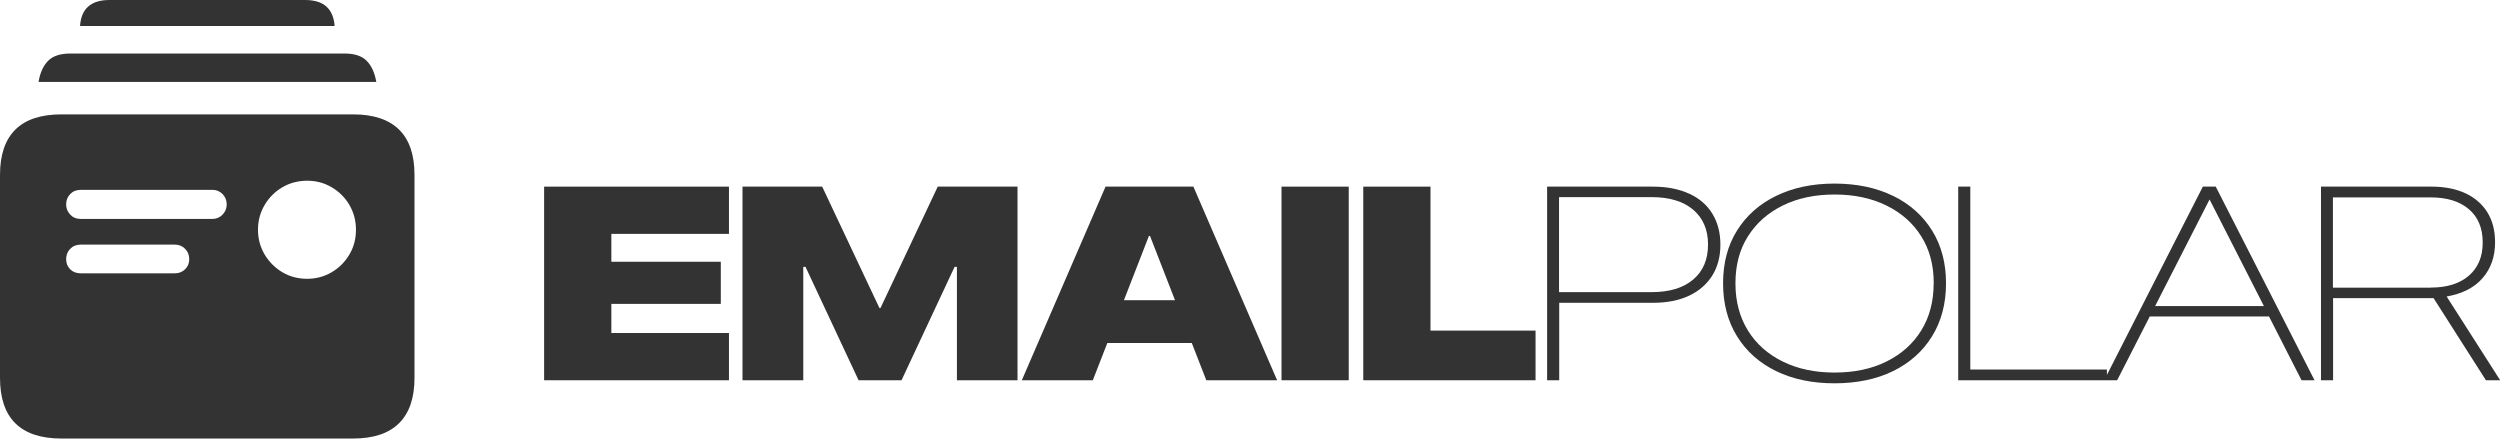
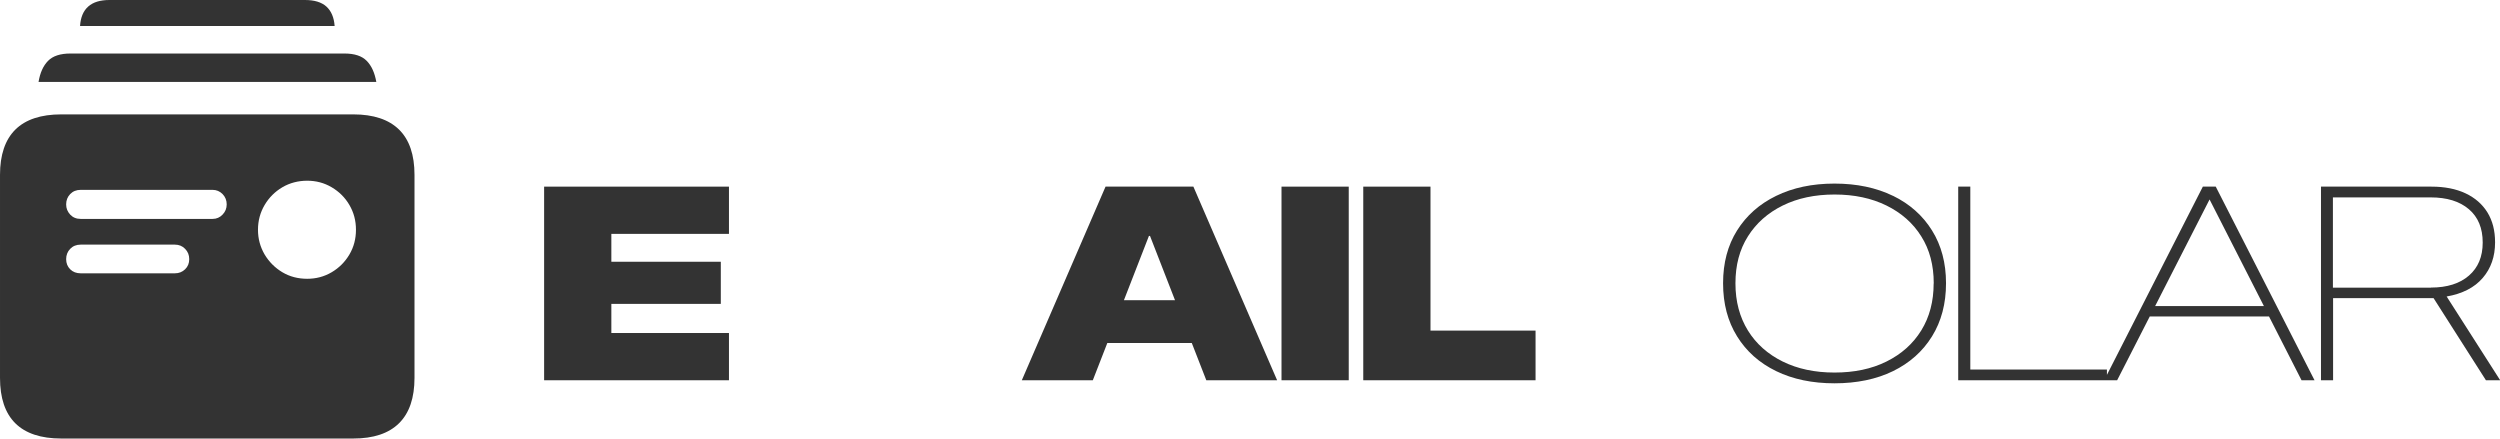
<svg xmlns="http://www.w3.org/2000/svg" id="Ebene_2" viewBox="0 0 278.89 48.92">
  <defs>
    <style>.cls-1{fill:#333;stroke-width:0px;}</style>
  </defs>
  <g id="Ebene_1-2">
    <path class="cls-1" d="M6.84,48.92c-2.28,0-3.99-.57-5.13-1.7s-1.71-2.82-1.71-5.07v-22.64c0-2.23.57-3.92,1.71-5.05,1.14-1.13,2.85-1.7,5.13-1.7h32.56c2.27,0,3.97.57,5.12,1.7,1.15,1.13,1.72,2.82,1.72,5.05v22.64c0,2.23-.57,3.92-1.72,5.06-1.15,1.14-2.85,1.71-5.12,1.71H6.84ZM4.3,9.14c.17-1.02.52-1.8,1.06-2.35.54-.55,1.37-.82,2.5-.82h30.56c1.13,0,1.95.27,2.49.82s.89,1.33,1.07,2.35H4.3ZM9,24.42h14.72c.43,0,.81-.16,1.11-.48.31-.32.46-.7.46-1.14s-.15-.83-.46-1.15c-.31-.31-.68-.47-1.11-.47h-14.72c-.48,0-.87.16-1.17.47-.3.31-.45.7-.45,1.15s.15.81.45,1.14c.3.32.69.48,1.17.48ZM9,30.49h10.51c.45,0,.83-.15,1.14-.45.31-.3.46-.67.46-1.13s-.15-.83-.46-1.15-.69-.47-1.14-.47h-10.51c-.48,0-.87.16-1.17.47-.3.31-.45.7-.45,1.15s.15.83.45,1.13c.3.3.69.45,1.17.45ZM8.93,2.9c.06-.96.36-1.68.91-2.17.55-.49,1.34-.73,2.37-.73h21.81c1.05,0,1.84.24,2.39.73.54.49.85,1.21.92,2.17H8.93ZM34.27,31.1c.99,0,1.9-.24,2.73-.73s1.49-1.15,1.98-1.98c.49-.83.73-1.75.73-2.76s-.24-1.92-.73-2.76-1.15-1.49-1.98-1.98c-.83-.49-1.74-.73-2.73-.73s-1.94.24-2.77.73c-.83.49-1.49,1.15-1.98,1.98s-.74,1.75-.74,2.76.25,1.92.74,2.76c.5.83,1.16,1.49,1.98,1.98.82.49,1.75.73,2.77.73Z" />
    <polygon class="cls-1" points="60.7 42.42 81.32 42.42 81.32 37.15 68.2 37.15 68.2 33.9 80.41 33.9 80.41 29.2 68.2 29.2 68.2 26.09 81.32 26.09 81.32 20.82 60.7 20.82 60.7 42.42" />
-     <polygon class="cls-1" points="98.22 34.37 98.11 34.37 91.72 20.82 82.83 20.82 82.83 42.42 89.61 42.42 89.61 29.77 89.86 29.77 95.78 42.42 100.57 42.42 106.49 29.77 106.75 29.77 106.75 42.42 113.51 42.42 113.51 20.82 104.61 20.82 98.22 34.37" />
    <path class="cls-1" d="M130.69,20.82h-7.36l-9.34,21.6h7.92l1.62-4.16h9.42l1.62,4.16h7.9l-9.34-21.6h-2.44ZM125.38,33.49l2.79-7.17h.12l2.79,7.17h-5.7Z" />
    <rect class="cls-1" x="142.96" y="20.82" width="7.5" height="21.6" />
    <polygon class="cls-1" points="159.58 20.82 152.08 20.82 152.08 42.42 171.3 42.42 171.3 36.88 159.58 36.88 159.58 20.82" />
-     <path class="cls-1" d="M188.44,21.61c-1.12-.52-2.48-.79-4.06-.79h-11.79v21.6h1.35v-8.64h10.45c1.58,0,2.93-.27,4.05-.8,1.12-.53,1.98-1.29,2.58-2.25.6-.97.9-2.11.9-3.43v-.03c0-1.31-.3-2.45-.89-3.42-.59-.97-1.45-1.72-2.57-2.24ZM190.54,27.3c0,1.65-.55,2.94-1.65,3.88-1.1.94-2.65,1.41-4.66,1.41h-10.31v-10.6h10.31c2.01,0,3.56.47,4.66,1.41,1.1.94,1.65,2.23,1.65,3.86v.03Z" />
    <path class="cls-1" d="M211.18,21.85c-1.87-.91-4.04-1.37-6.53-1.37s-4.64.46-6.51,1.37-3.32,2.2-4.36,3.86c-1.04,1.66-1.56,3.62-1.56,5.87v.03c0,2.27.52,4.23,1.56,5.91,1.04,1.68,2.49,2.97,4.36,3.88s4.04,1.36,6.51,1.36,4.67-.45,6.53-1.36,3.31-2.2,4.35-3.88c1.04-1.68,1.56-3.65,1.56-5.91v-.03c0-2.24-.52-4.2-1.56-5.87-1.04-1.67-2.49-2.96-4.36-3.87ZM215.71,31.62c0,2-.46,3.75-1.38,5.24-.92,1.49-2.21,2.64-3.88,3.47s-3.6,1.23-5.8,1.23-4.12-.41-5.78-1.23-2.96-1.97-3.88-3.46-1.39-3.24-1.39-5.25v-.03c0-2.01.46-3.75,1.39-5.22.93-1.48,2.22-2.62,3.88-3.44,1.66-.82,3.59-1.23,5.79-1.23s4.12.41,5.79,1.23c1.66.82,2.96,1.96,3.88,3.44.93,1.47,1.39,3.22,1.39,5.23v.03Z" />
    <path class="cls-1" d="M246.85,20.82h-1.11l-10.7,21v-.6h-15.24v-20.4h-1.35v21.6h17.73l3.64-7.12h13.3l3.63,7.12h1.45l-11.02-21.6h-.34ZM240.42,34.14l6.06-11.87h.02l6.05,11.87h-12.12Z" />
    <path class="cls-1" d="M272.92,33.08c1.78-.31,3.12-1,4.04-2.07.92-1.07,1.38-2.39,1.38-3.96v-.03c0-1.29-.28-2.39-.85-3.32-.57-.92-1.38-1.63-2.44-2.13-1.06-.5-2.33-.75-3.8-.75h-12.33v21.6h1.35v-9.16h11.21l5.84,9.16h1.59l-5.97-9.34ZM271.18,32.09h-10.93v-10.07h10.9c1.82,0,3.24.44,4.27,1.32,1.03.88,1.54,2.12,1.54,3.7v.03c0,1.56-.51,2.78-1.53,3.67-1.02.89-2.44,1.34-4.24,1.34Z" />
  </g>
</svg>